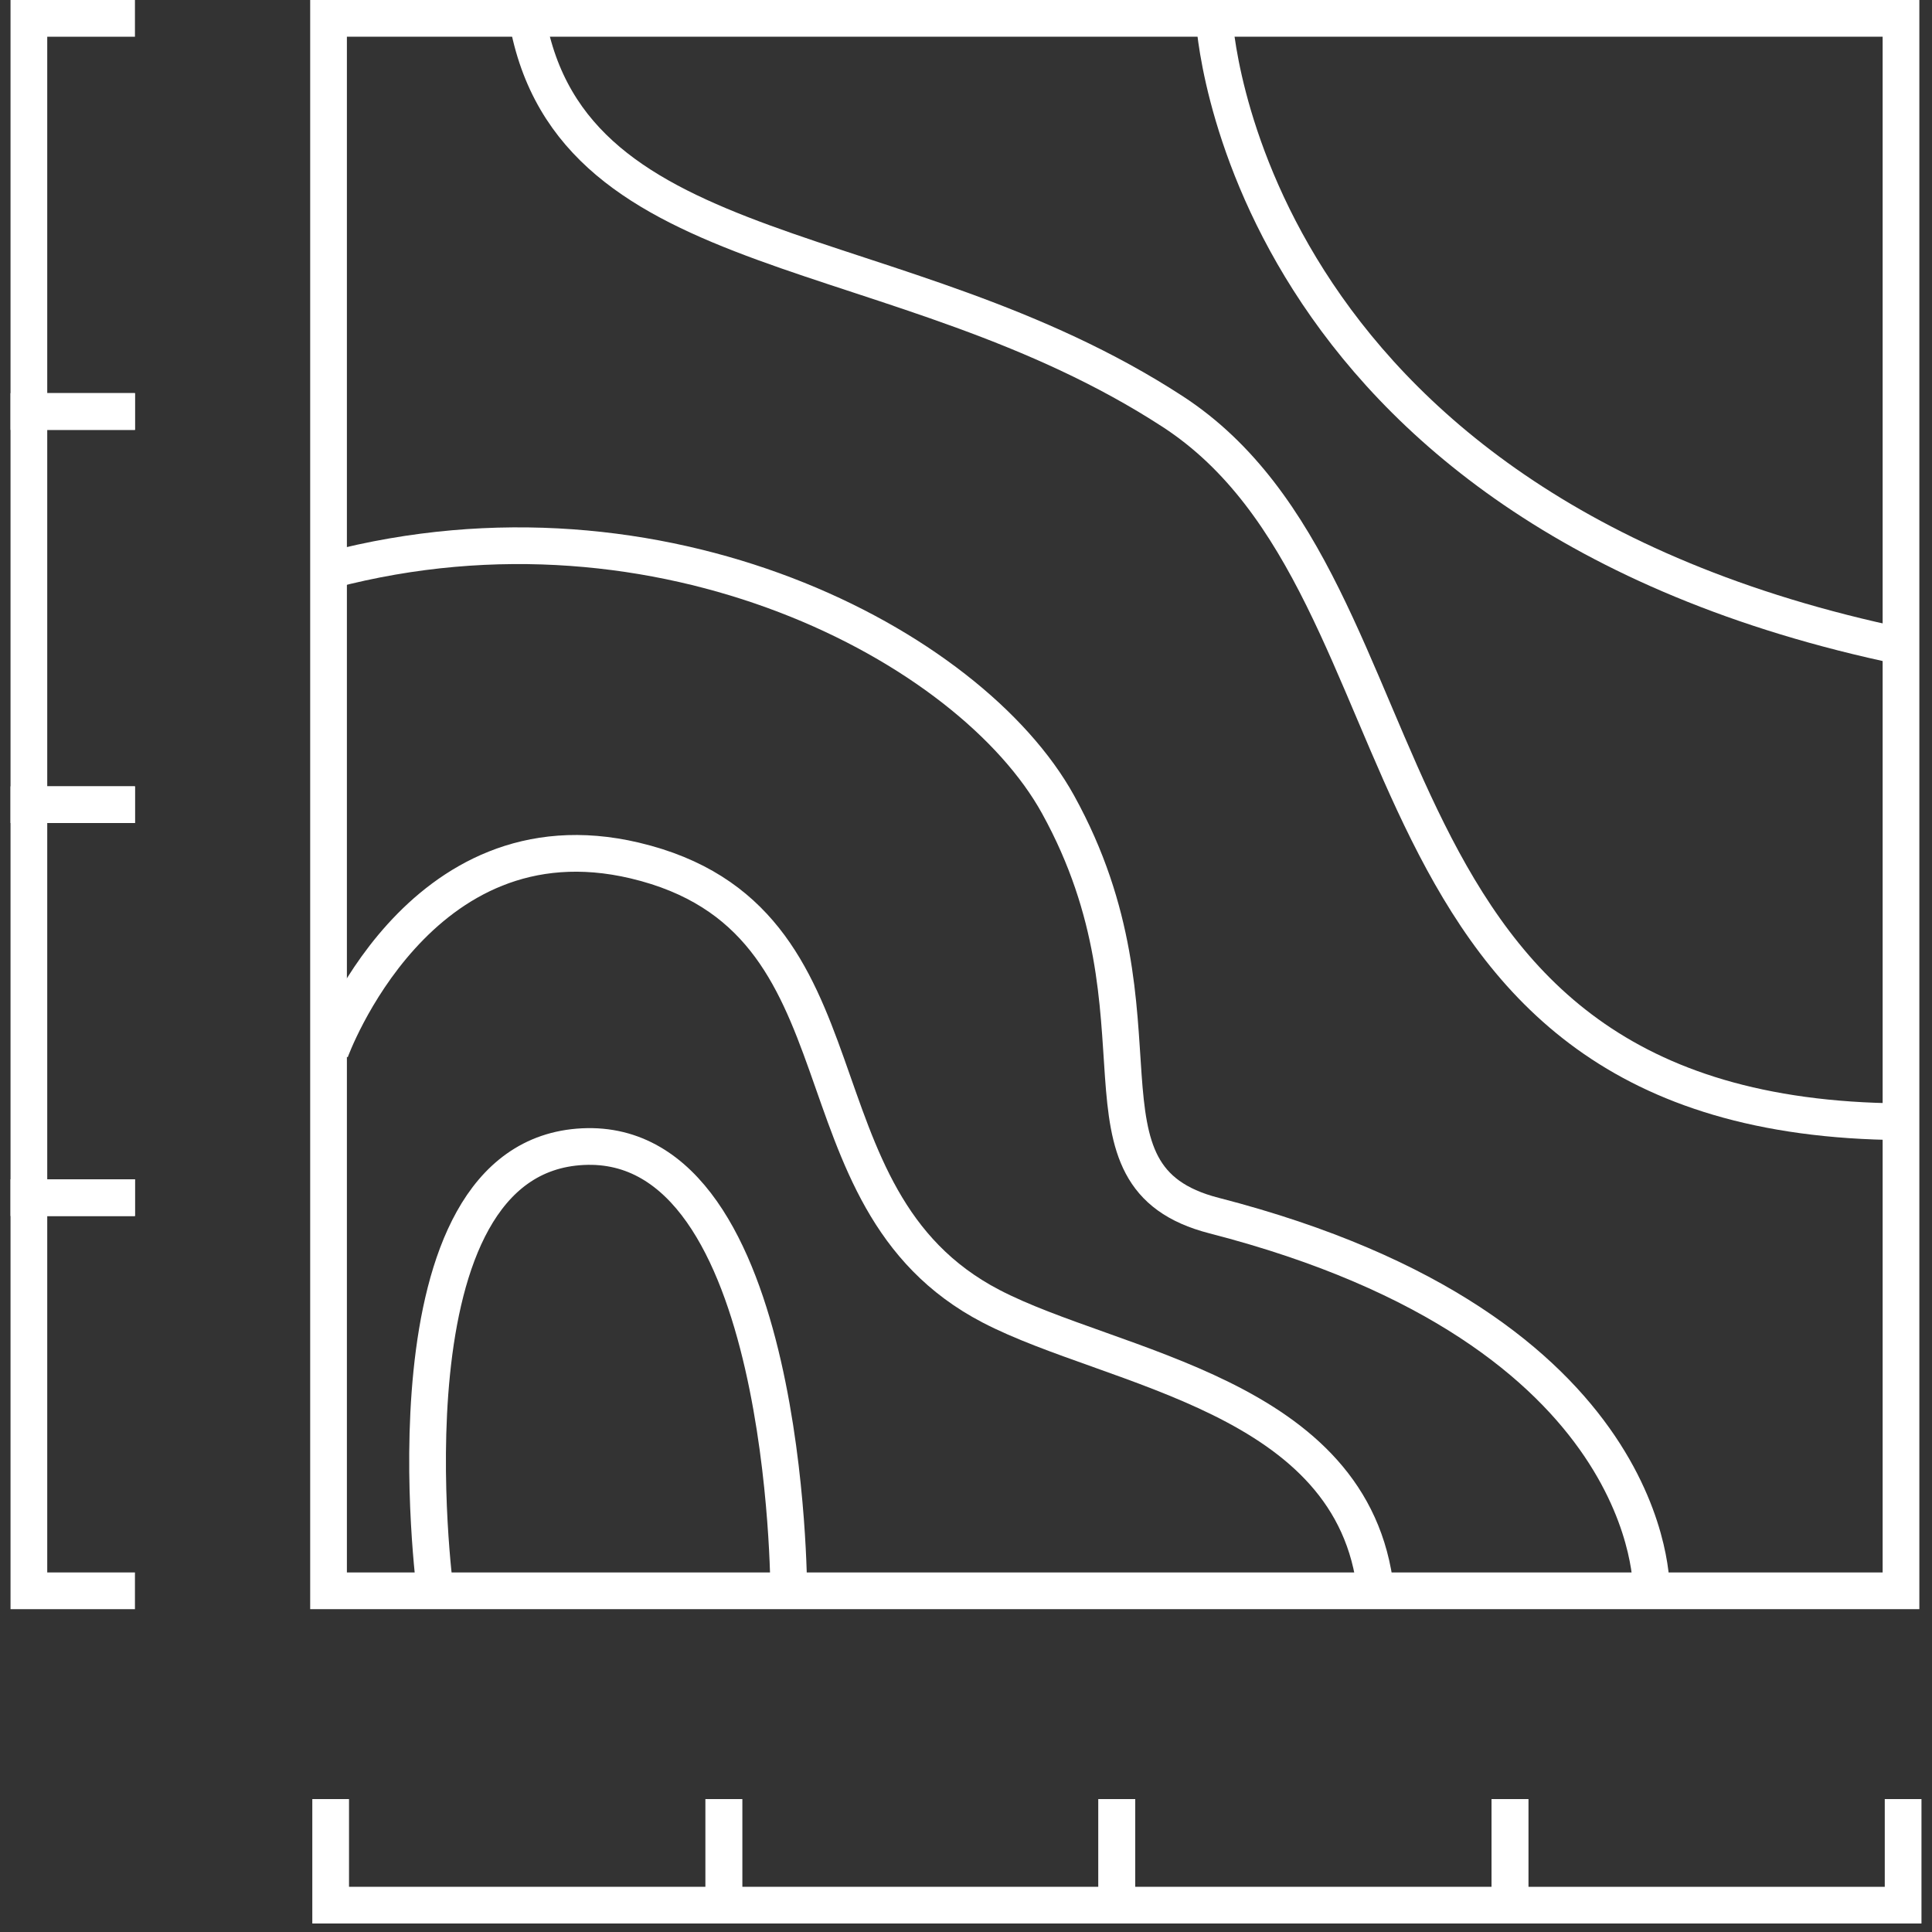
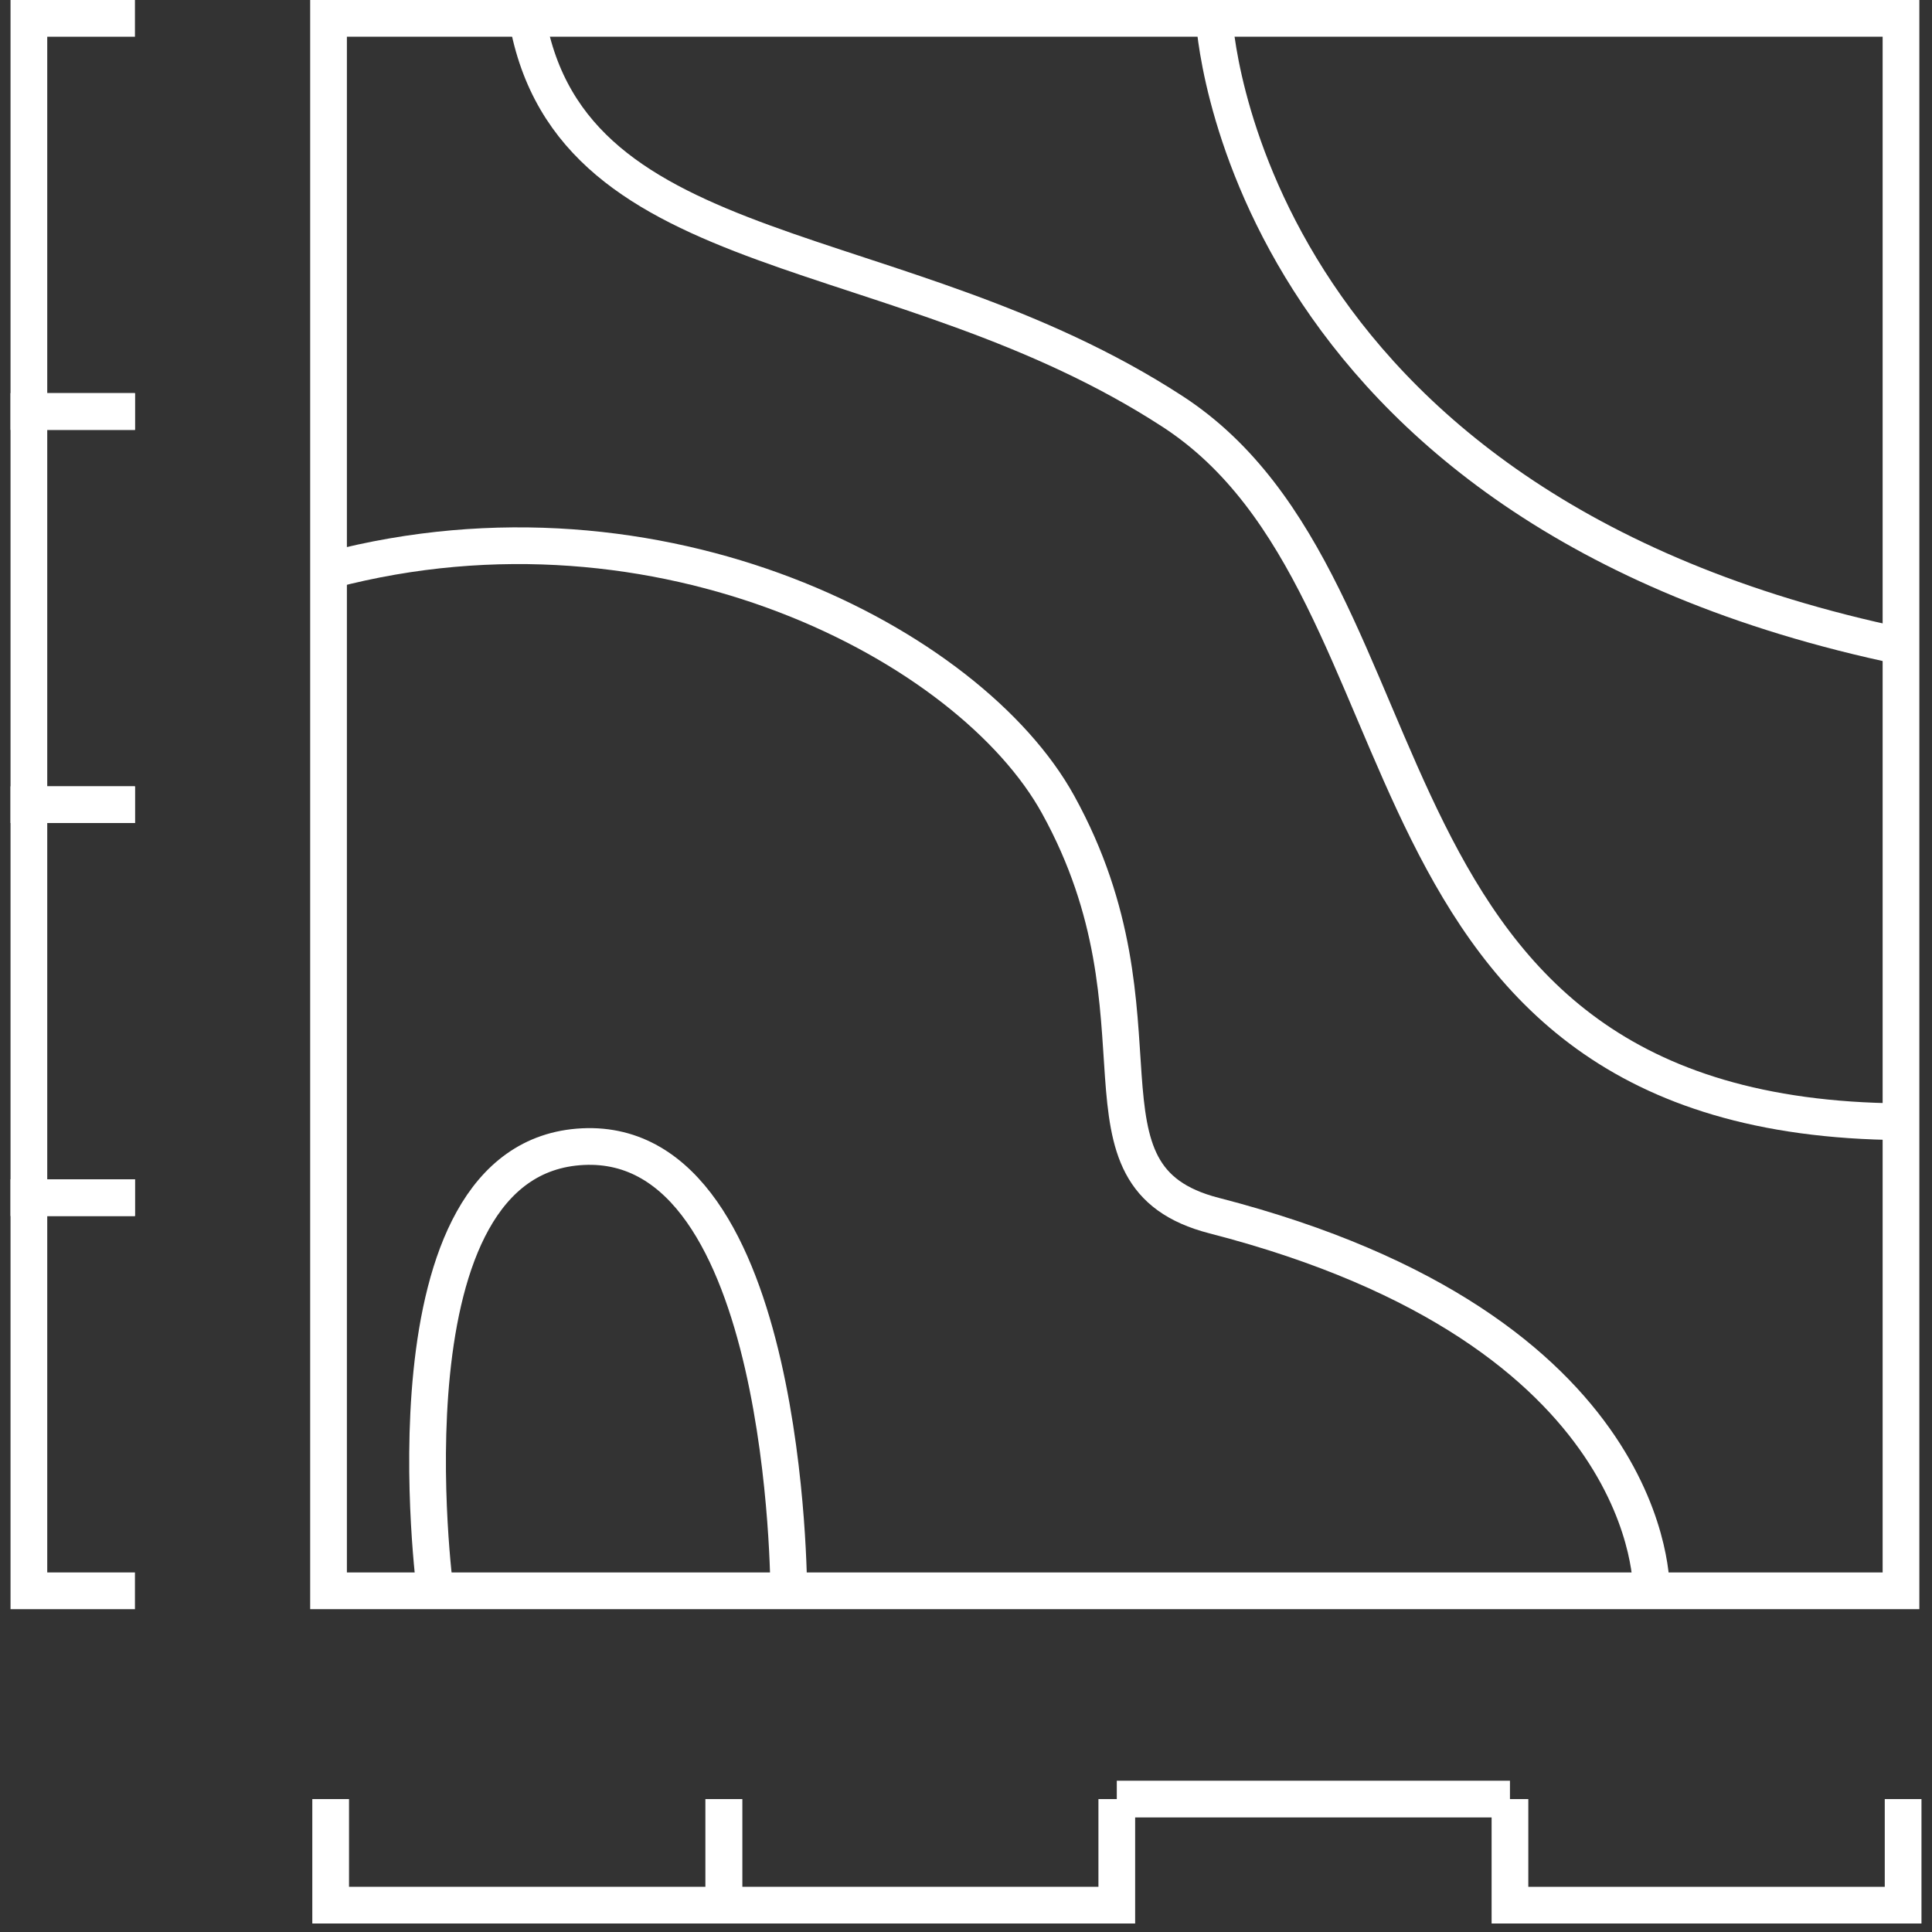
<svg xmlns="http://www.w3.org/2000/svg" width="100" height="100" viewBox="0 0 100 100" fill="none">
  <rect x="0" y="0" width="100" height="100" fill="#333333" stroke="none" />
  <g clip-path="url(#clip0_3_108)">
    <path d="M98.395 0.95H17.005V82.34H98.395V0.95Z" stroke="white" stroke-width="1.9" stroke-miterlimit="10" />
    <path d="M6.985 21.3H1.495V0.95H6.985" stroke="white" stroke-width="1.9" stroke-miterlimit="10" />
    <path d="M6.985 41.65H1.495V21.3H6.985" stroke="white" stroke-width="1.9" stroke-miterlimit="10" />
    <path d="M6.985 61.99H1.495V41.65H6.985" stroke="white" stroke-width="1.9" stroke-miterlimit="10" />
    <path d="M6.985 82.34H1.495V61.99H6.985" stroke="white" stroke-width="1.9" stroke-miterlimit="10" />
    <path d="M37.465 93.12V98.61H17.115V93.12" stroke="white" stroke-width="1.9" stroke-miterlimit="10" />
    <path d="M57.805 93.12V98.61H37.465V93.12" stroke="white" stroke-width="1.9" stroke-miterlimit="10" />
-     <path d="M78.155 93.12V98.61H57.805V93.12" stroke="white" stroke-width="1.9" stroke-miterlimit="10" />
+     <path d="M78.155 93.12H57.805V93.12" stroke="white" stroke-width="1.9" stroke-miterlimit="10" />
    <path d="M98.505 93.12V98.61H78.155V93.12" stroke="white" stroke-width="1.9" stroke-miterlimit="10" />
    <path d="M27.285 0.95C29.565 14 46.505 12.07 60.695 21.3C74.885 30.53 69.175 57.85 98.395 58.06" stroke="white" stroke-width="1.9" stroke-miterlimit="10" />
    <path d="M17.115 29.5C34.225 25.01 50.215 33.4 54.765 41.64C60.905 52.76 54.935 60.89 62.845 62.92C85.875 68.85 85.475 82.33 85.475 82.33" stroke="white" stroke-width="1.9" stroke-miterlimit="10" />
-     <path d="M71.205 82.34C70.095 72.17 57.595 70.89 51.295 67.61C40.495 61.99 45.565 47.55 32.855 44.54C21.615 41.88 17.105 54.4 17.105 54.4" stroke="white" stroke-width="1.9" stroke-miterlimit="10" />
    <path d="M22.525 82.34C22.525 82.34 19.505 59.88 30.165 59.35C40.825 58.82 40.825 82.34 40.825 82.34" stroke="white" stroke-width="1.9" stroke-miterlimit="10" />
    <path d="M62.845 0.95C62.845 0.95 64.035 26.3 98.505 33.47" stroke="white" stroke-width="1.9" stroke-miterlimit="10" />
  </g>
  <defs>
    <clipPath id="clip0_3_108">
      <rect width="98.91" height="99.56" fill="white" transform="translate(0.545)" />
    </clipPath>
  </defs>
</svg>